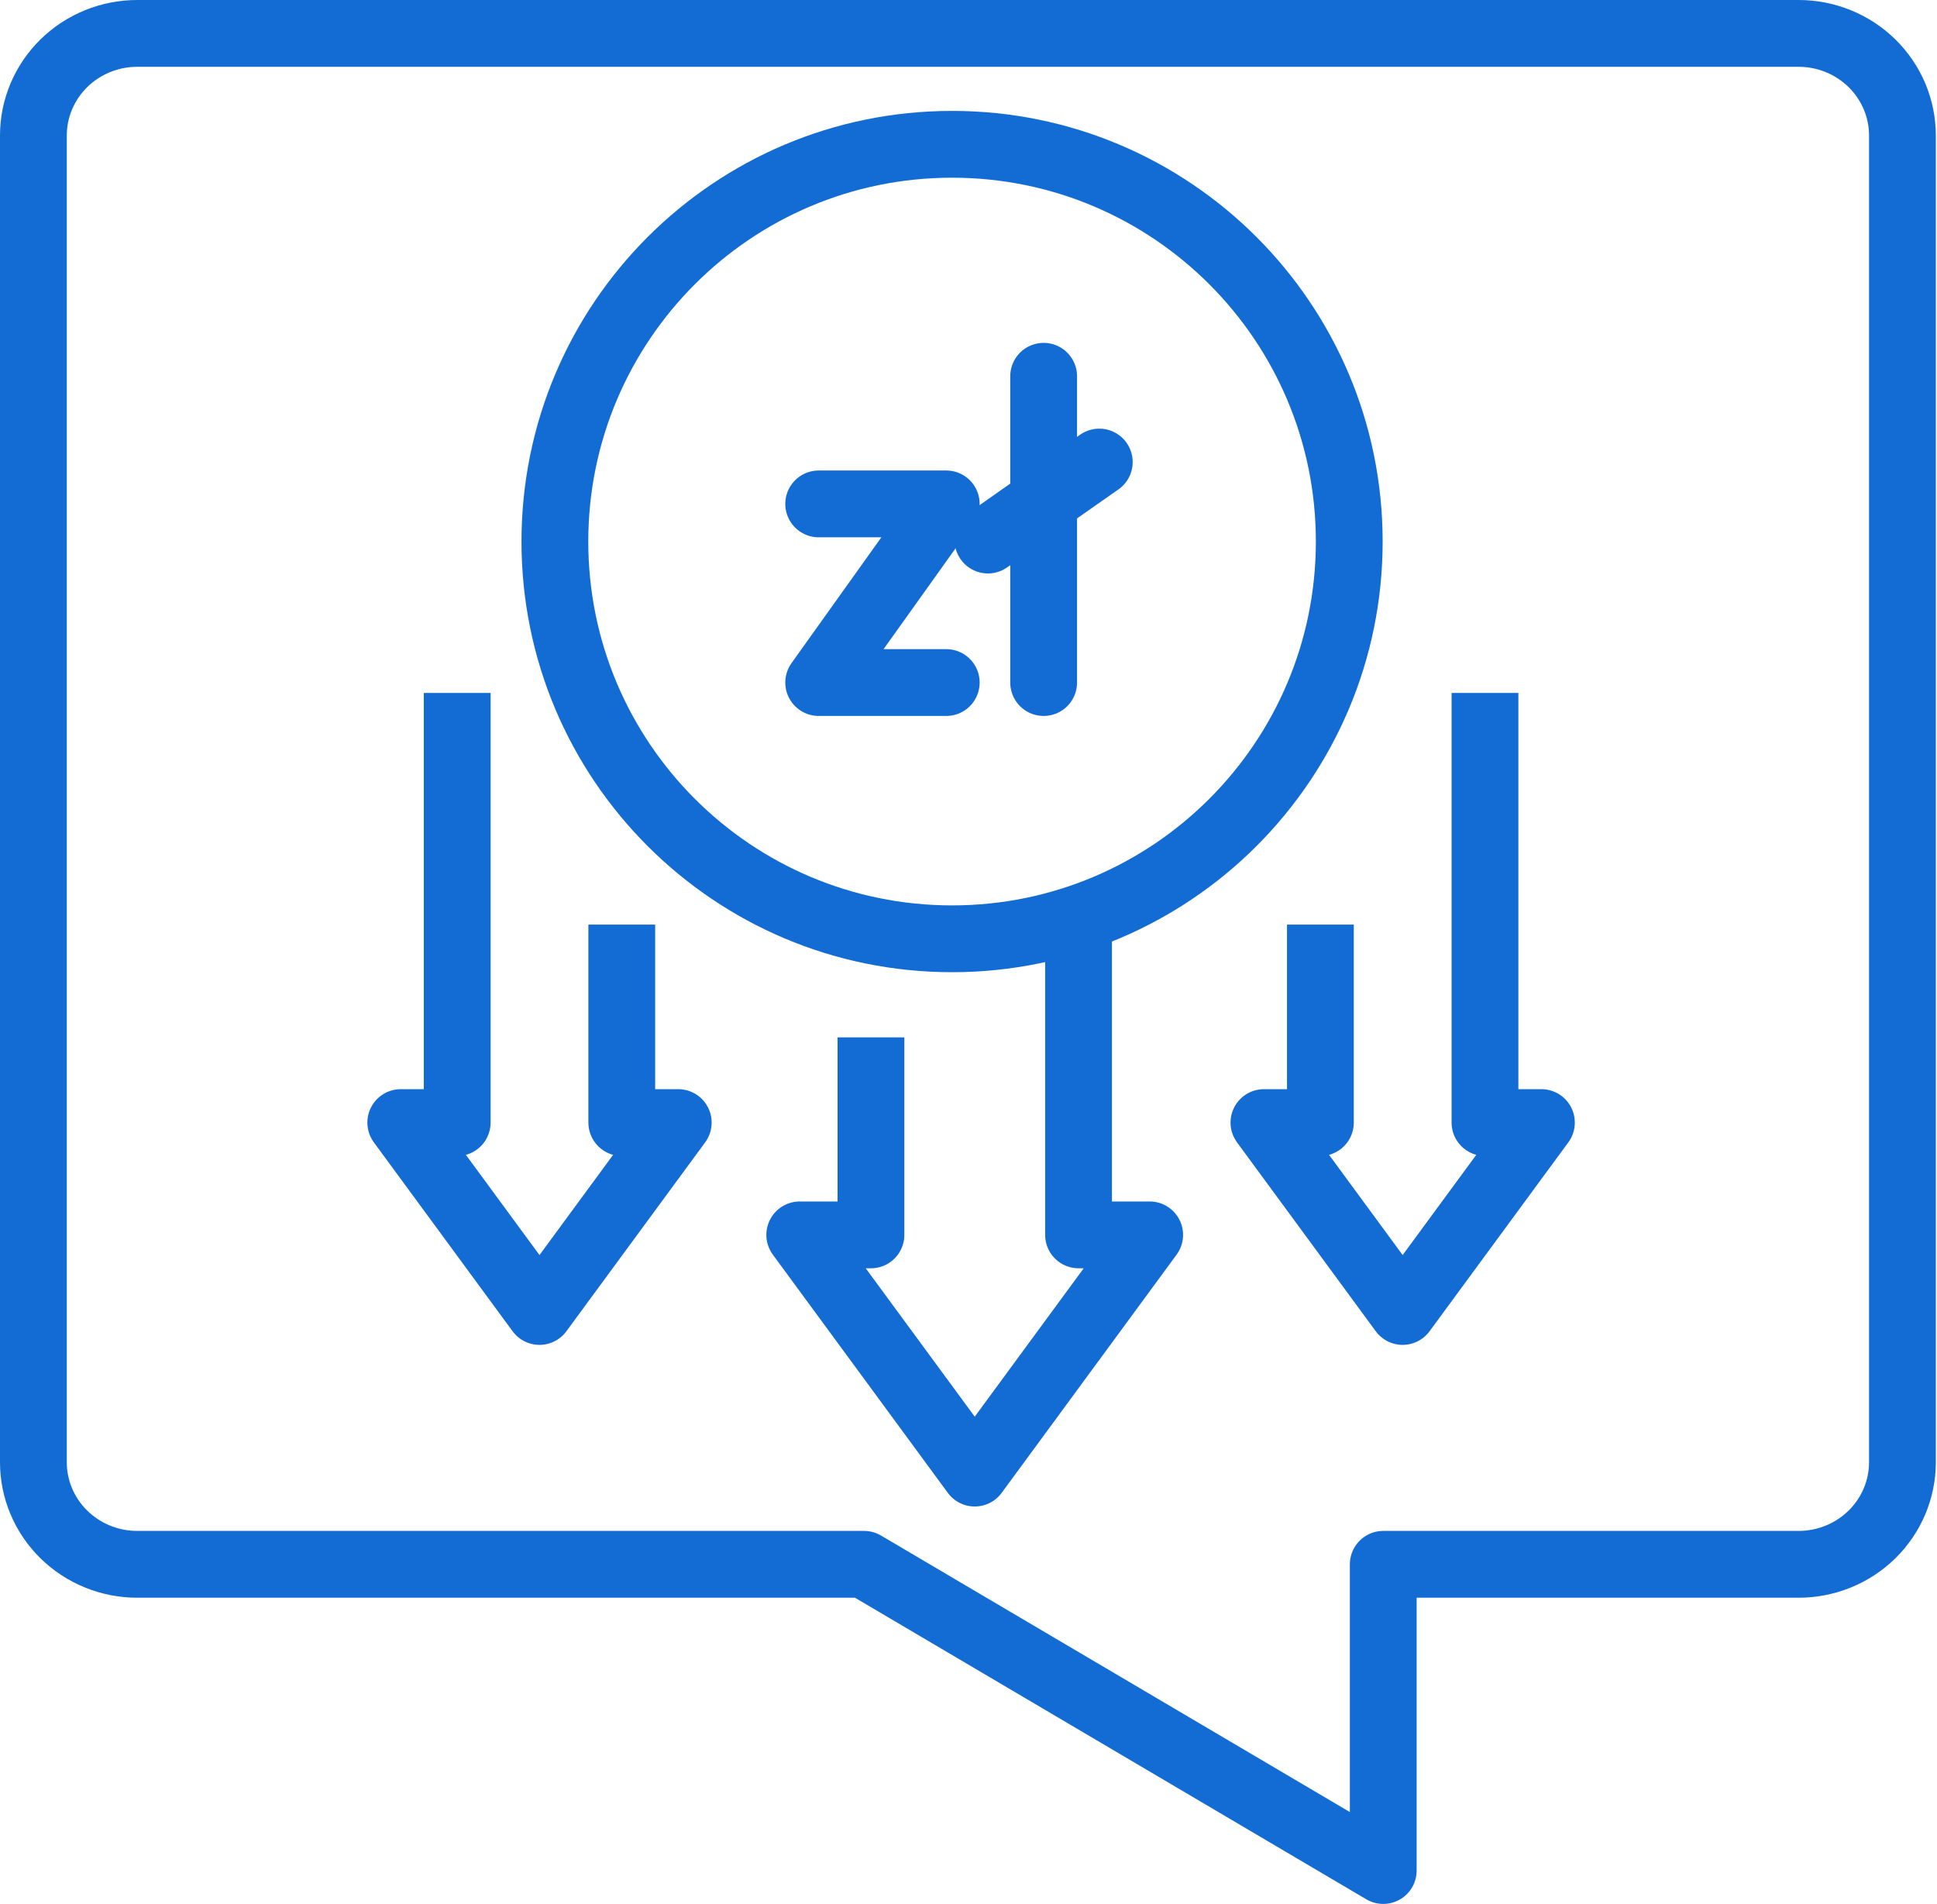
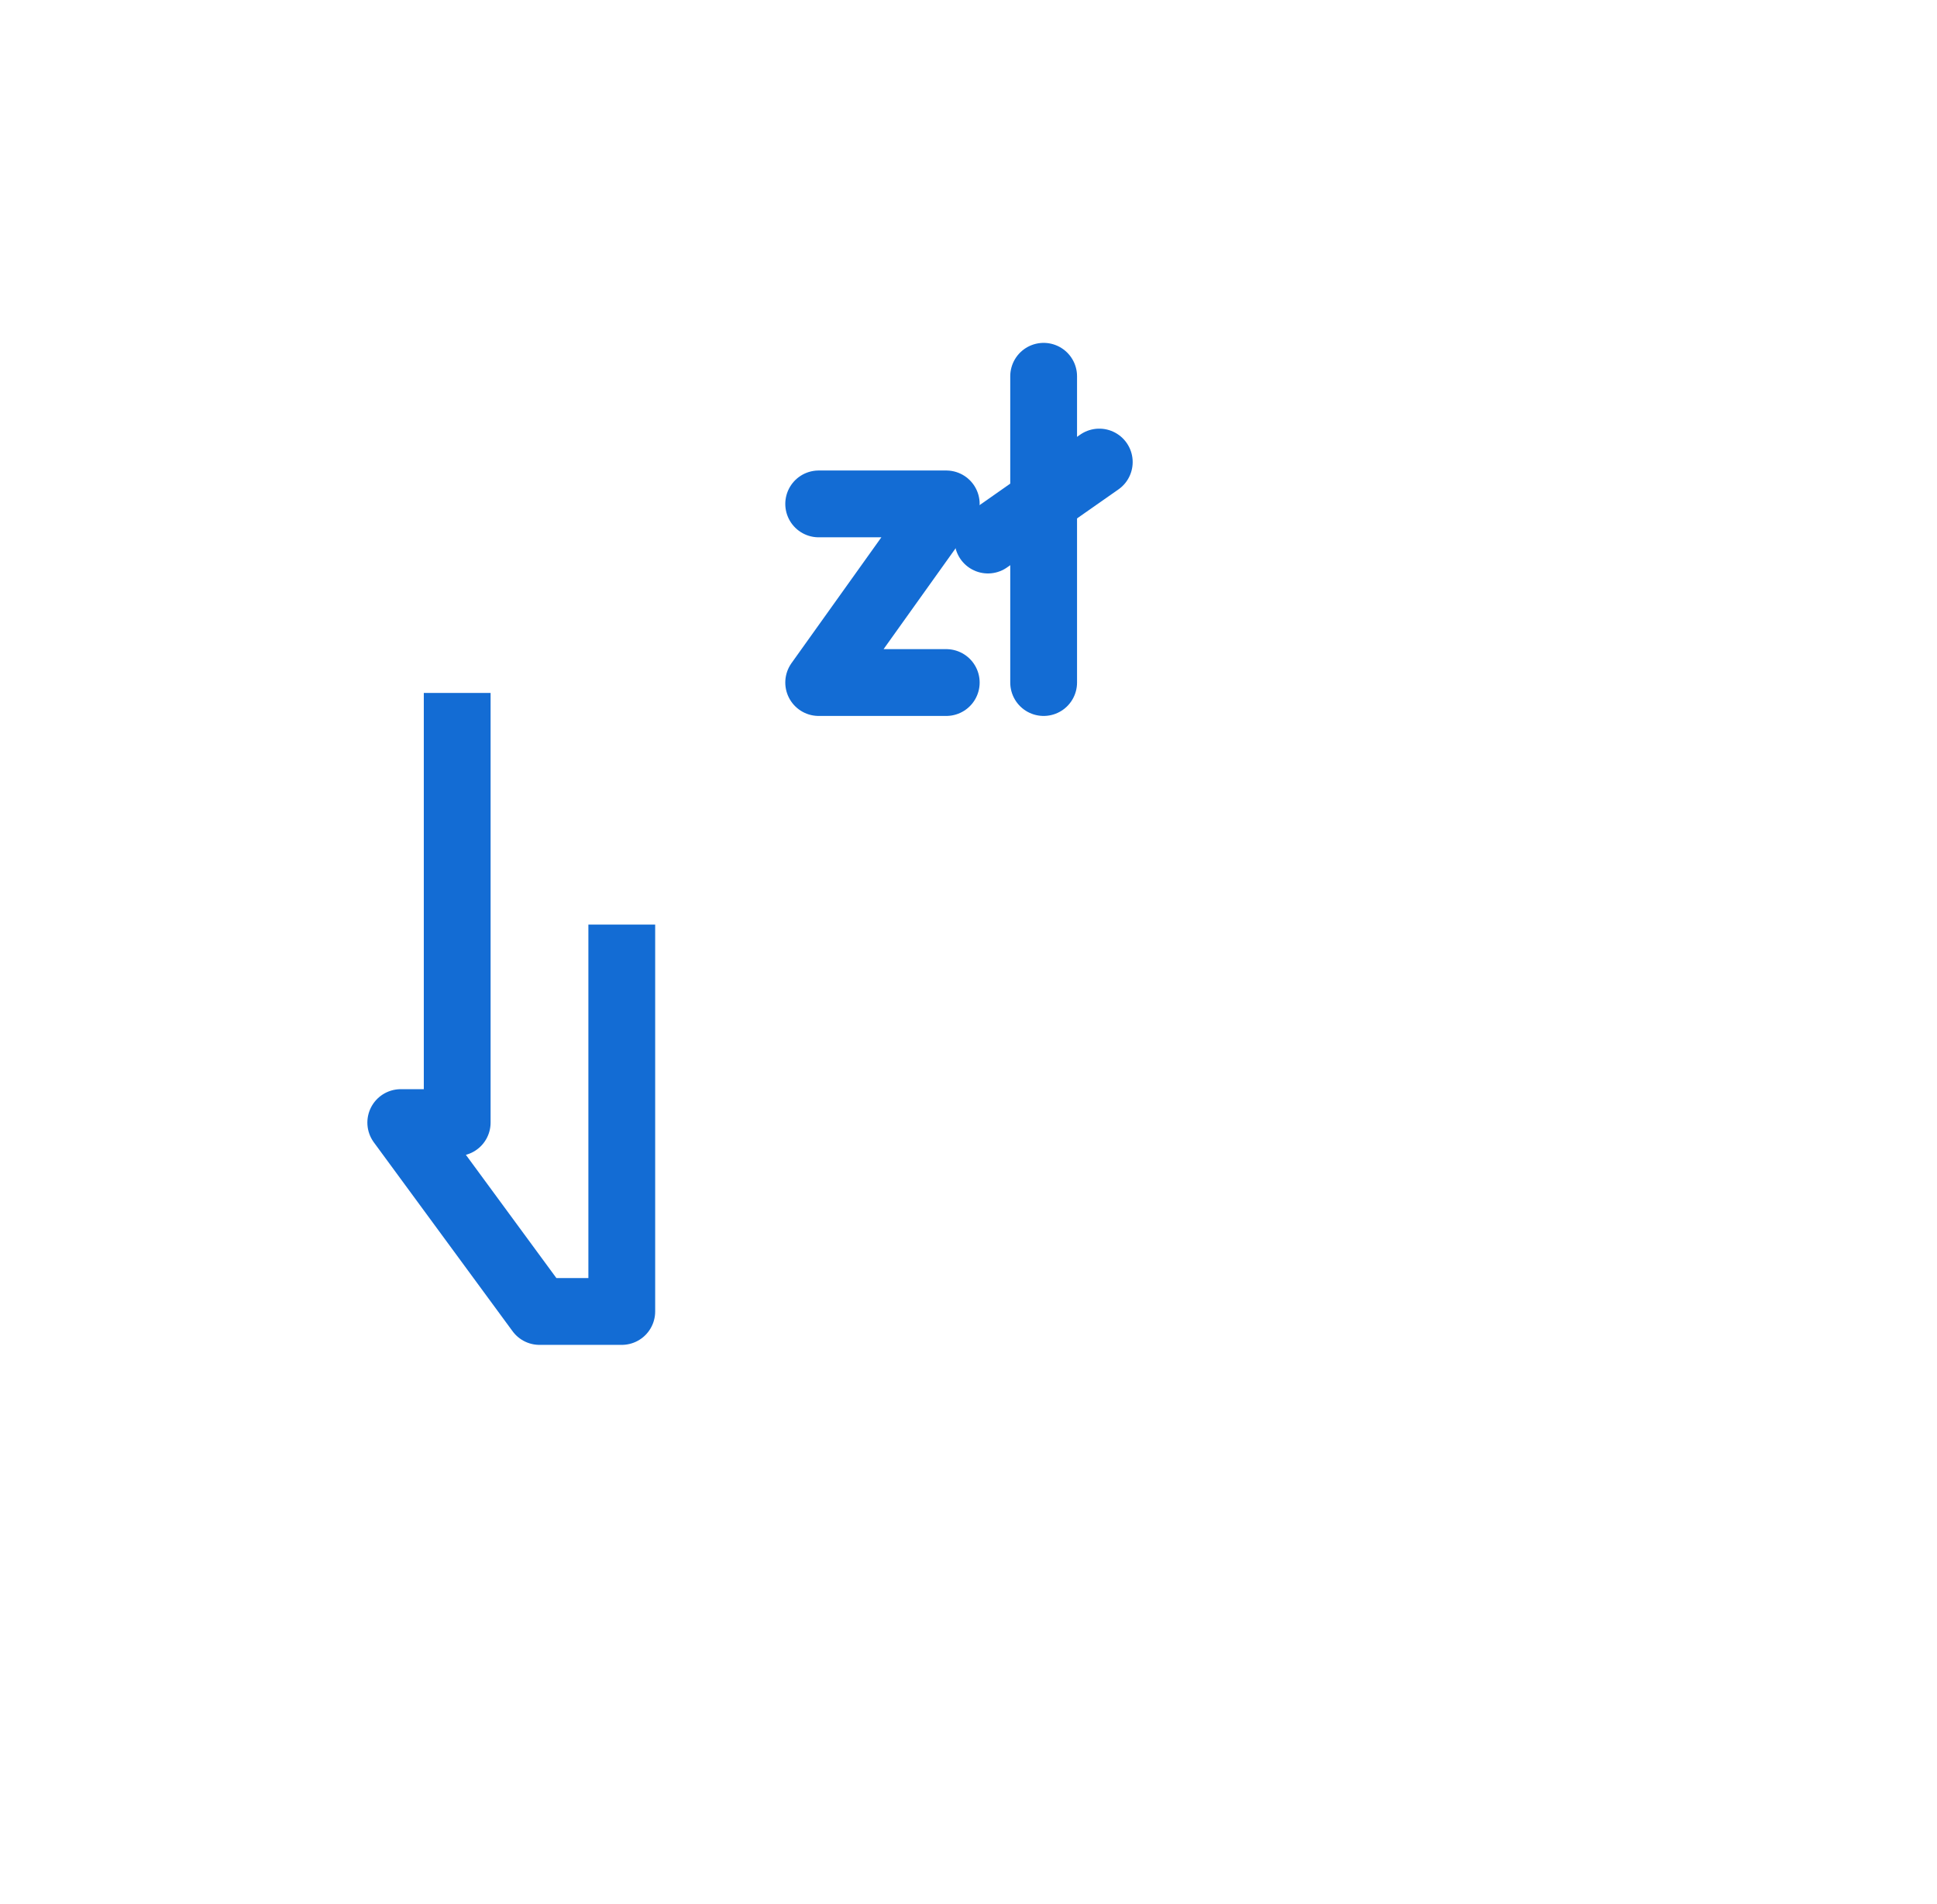
<svg xmlns="http://www.w3.org/2000/svg" width="58" height="57" viewBox="0 0 58 57" fill="none">
-   <path fill-rule="evenodd" clip-rule="evenodd" d="M16.615 16.213C16.615 9.646 21.94 4.32 28.508 4.32C35.076 4.32 40.401 9.646 40.401 16.213C40.401 22.781 35.076 28.106 28.508 28.106C21.94 28.106 16.615 22.781 16.615 16.213Z" stroke="#136CD4" stroke-width="2" stroke-miterlimit="2" />
-   <path d="M13.69 20.746V33.608H12L16.154 39.263L20.309 33.608H18.618V27.681" stroke="#136CD4" stroke-width="2" stroke-miterlimit="2" stroke-linejoin="round" />
-   <path d="M44.465 20.746V33.608H46.155L42 39.263L37.846 33.608H39.537V27.681" stroke="#136CD4" stroke-width="2" stroke-miterlimit="2" stroke-linejoin="round" />
-   <path d="M26.079 31.057V36.97H23.947L29.187 44.102L34.425 36.97H32.295V28.113" stroke="#136CD4" stroke-width="2" stroke-miterlimit="2" stroke-linejoin="round" />
+   <path d="M13.69 20.746V33.608H12L16.154 39.263H18.618V27.681" stroke="#136CD4" stroke-width="2" stroke-miterlimit="2" stroke-linejoin="round" />
  <path d="M32.916 13.833L29.582 16.168" stroke="#136CD4" stroke-width="2" stroke-miterlimit="10" stroke-linecap="round" stroke-linejoin="round" />
  <path d="M31.25 11.265V20.434" stroke="#136CD4" stroke-width="2" stroke-miterlimit="10" stroke-linecap="round" stroke-linejoin="round" />
  <path d="M24.514 15.086H28.334L24.514 20.434H28.334" stroke="#136CD4" stroke-width="2" stroke-miterlimit="10" stroke-linecap="round" stroke-linejoin="round" />
-   <path d="M1 4.056V43.778C1 44.588 1.328 45.365 1.911 45.938C2.494 46.511 3.285 46.833 4.109 46.833H25.873L41.419 56V46.833H53.856C54.68 46.833 55.471 46.511 56.054 45.938C56.637 45.365 56.965 44.588 56.965 43.778V4.056C56.965 3.245 56.637 2.468 56.054 1.895C55.471 1.322 54.68 1 53.856 1H4.109C3.285 1 2.494 1.322 1.911 1.895C1.328 2.468 1 3.245 1 4.056Z" stroke="#136CD4" stroke-width="2" stroke-linecap="round" stroke-linejoin="round" />
</svg>